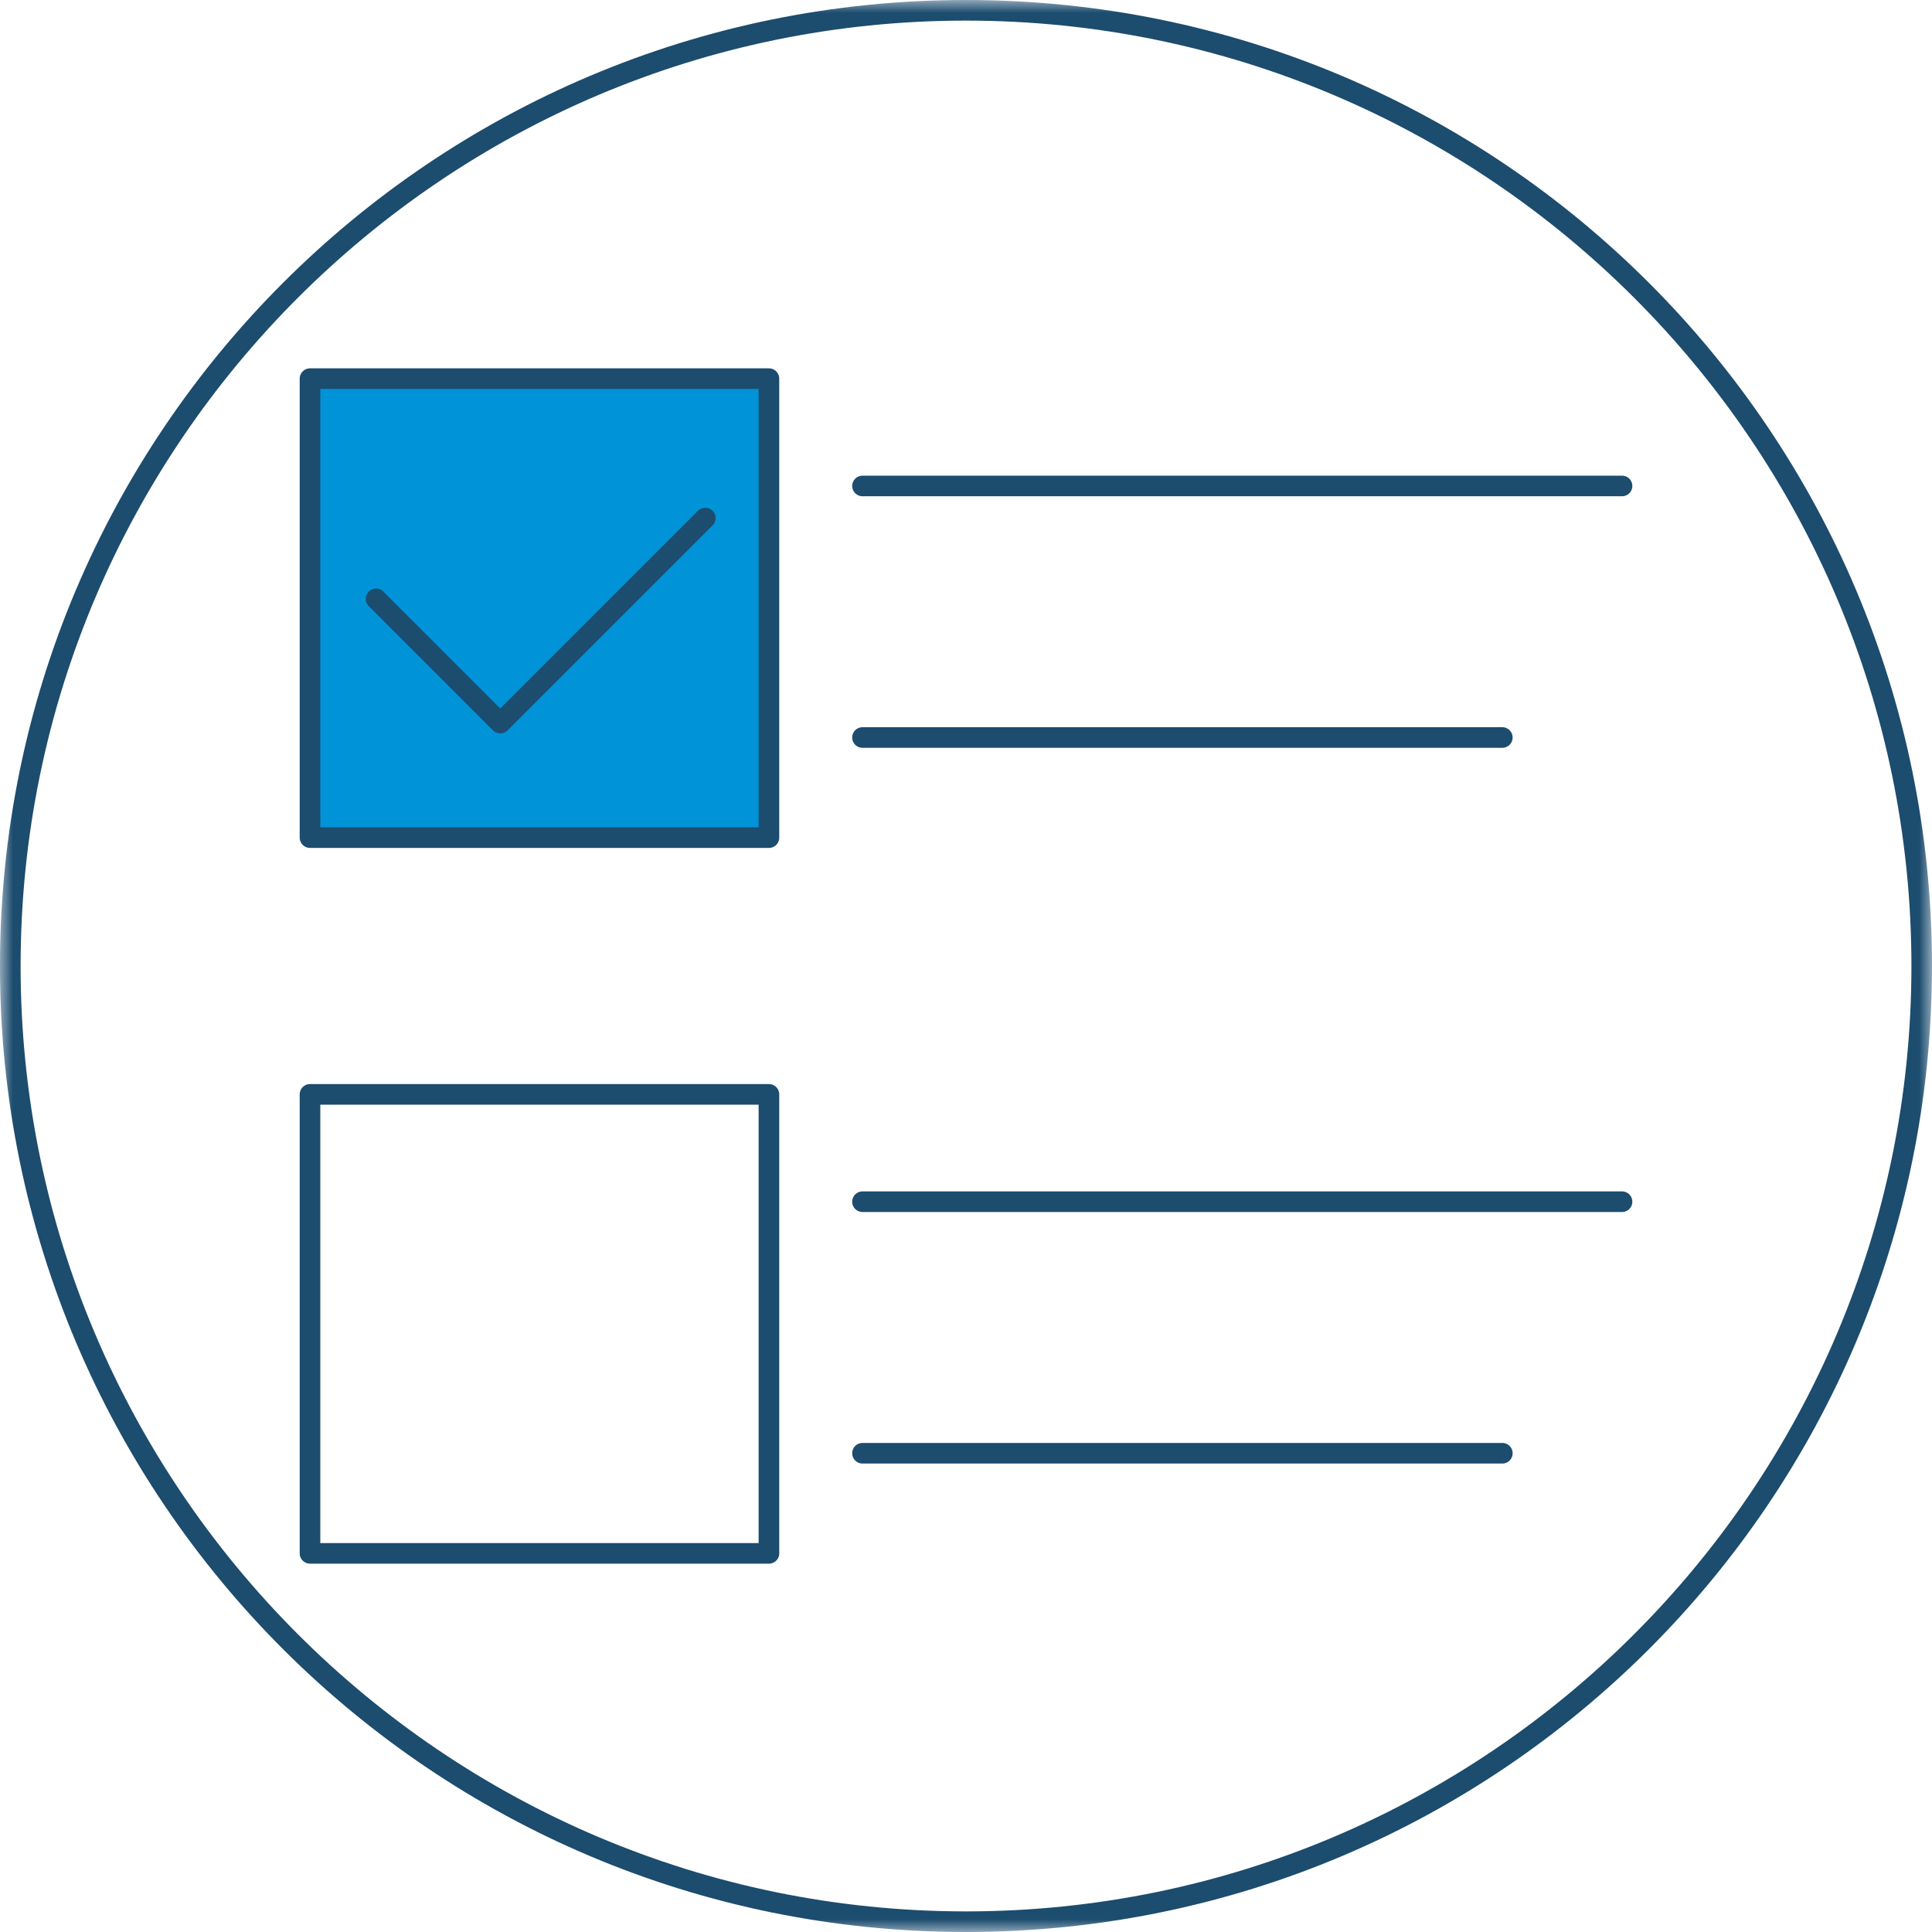
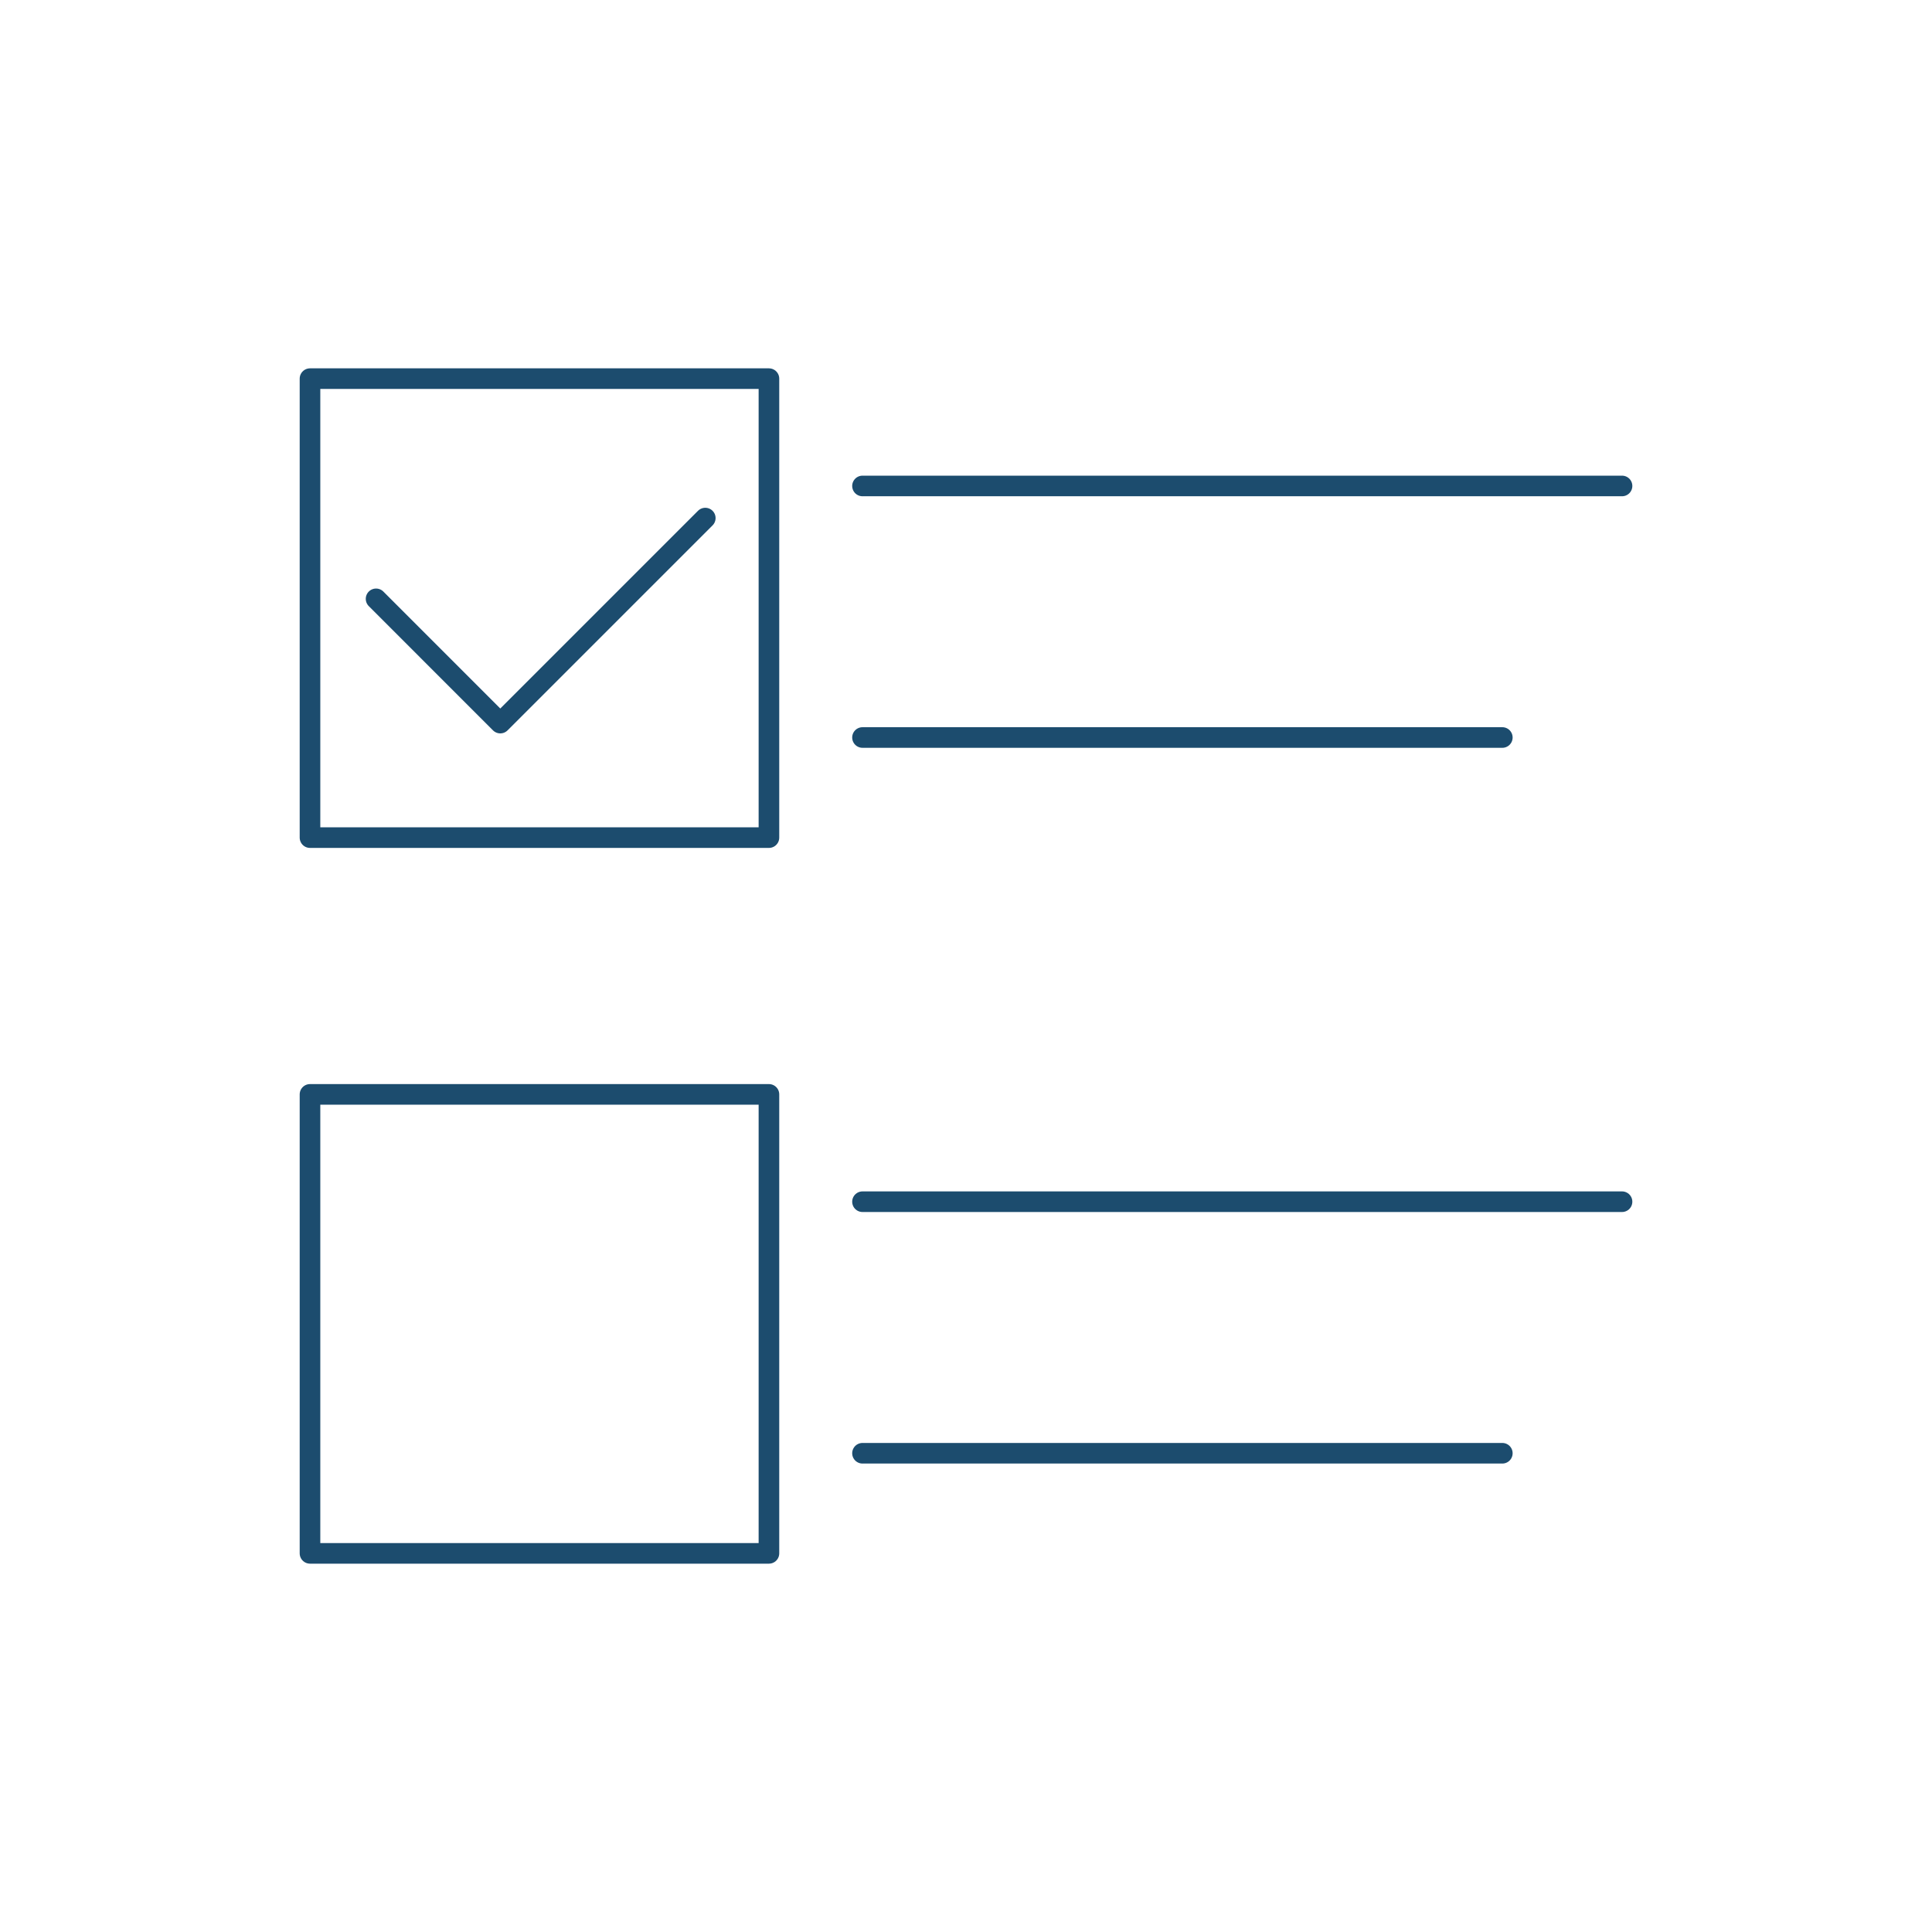
<svg xmlns="http://www.w3.org/2000/svg" xmlns:xlink="http://www.w3.org/1999/xlink" width="75px" height="75px" viewBox="0 0 75 75" version="1.1">
  <title>questionnaire</title>
  <desc>Created with Sketch.</desc>
  <defs>
    <polygon id="path-1" points="0 0 74.999 0 74.999 75 0 75" />
-     <polygon id="path-3" points="0 75 75 75 75 0 0 0" />
  </defs>
  <g id="Symboles" stroke="none" stroke-width="1" fill="none" fill-rule="evenodd">
    <g id="questionnaire">
      <g id="Group-3">
        <mask id="mask-2" fill="white">
          <use xlink:href="#path-1" />
        </mask>
        <g id="Clip-2" />
-         <path d="M37.499,0 C16.79,0 -0.001,16.789 -0.001,37.5 C-0.001,58.21 16.79,75 37.499,75 C58.211,75 74.999,58.21 74.999,37.5 C74.999,16.789 58.211,0 37.499,0 M37.499,0.8 C57.736,0.8 74.201,17.263 74.201,37.5 C74.201,57.736 57.736,74.2 37.499,74.2 C17.264,74.2 0.8,57.736 0.8,37.5 C0.8,17.263 17.264,0.8 37.499,0.8" id="Fill-1" fill="#1C4C6E" mask="url(#mask-2)" />
      </g>
      <line x1="33.482" y1="18.865" x2="62.967" y2="18.865" id="Stroke-4" stroke="#1C4C6E" stroke-width="0.8" stroke-linecap="round" stroke-linejoin="round" />
      <line x1="33.482" y1="28.63" x2="58.32" y2="28.63" id="Stroke-6" stroke="#1C4C6E" stroke-width="0.8" stroke-linecap="round" stroke-linejoin="round" />
      <mask id="mask-4" fill="white">
        <use xlink:href="#path-3" />
      </mask>
      <g id="Clip-9" />
-       <polygon id="Fill-8" fill="#0093D7" points="12.034 32.516 29.85 32.516 29.85 14.699 12.034 14.699" />
      <polygon id="Stroke-10" stroke="#1C4C6E" stroke-width="0.8" stroke-linecap="round" stroke-linejoin="round" points="12.034 32.516 29.85 32.516 29.85 14.699 12.034 14.699" />
      <line x1="33.482" y1="46.65" x2="62.967" y2="46.65" id="Stroke-11" stroke="#1C4C6E" stroke-width="0.8" stroke-linecap="round" stroke-linejoin="round" />
      <line x1="33.482" y1="56.415" x2="58.32" y2="56.415" id="Stroke-12" stroke="#1C4C6E" stroke-width="0.8" stroke-linecap="round" stroke-linejoin="round" />
      <polygon id="Stroke-13" stroke="#1C4C6E" stroke-width="0.8" stroke-linecap="round" stroke-linejoin="round" points="12.034 60.301 29.85 60.301 29.85 42.484 12.034 42.484" />
      <polyline id="Stroke-14" stroke="#1C4C6E" stroke-width="0.8" stroke-linecap="round" stroke-linejoin="round" points="14.599 23.247 19.421 28.07 27.379 20.112" />
    </g>
  </g>
</svg>